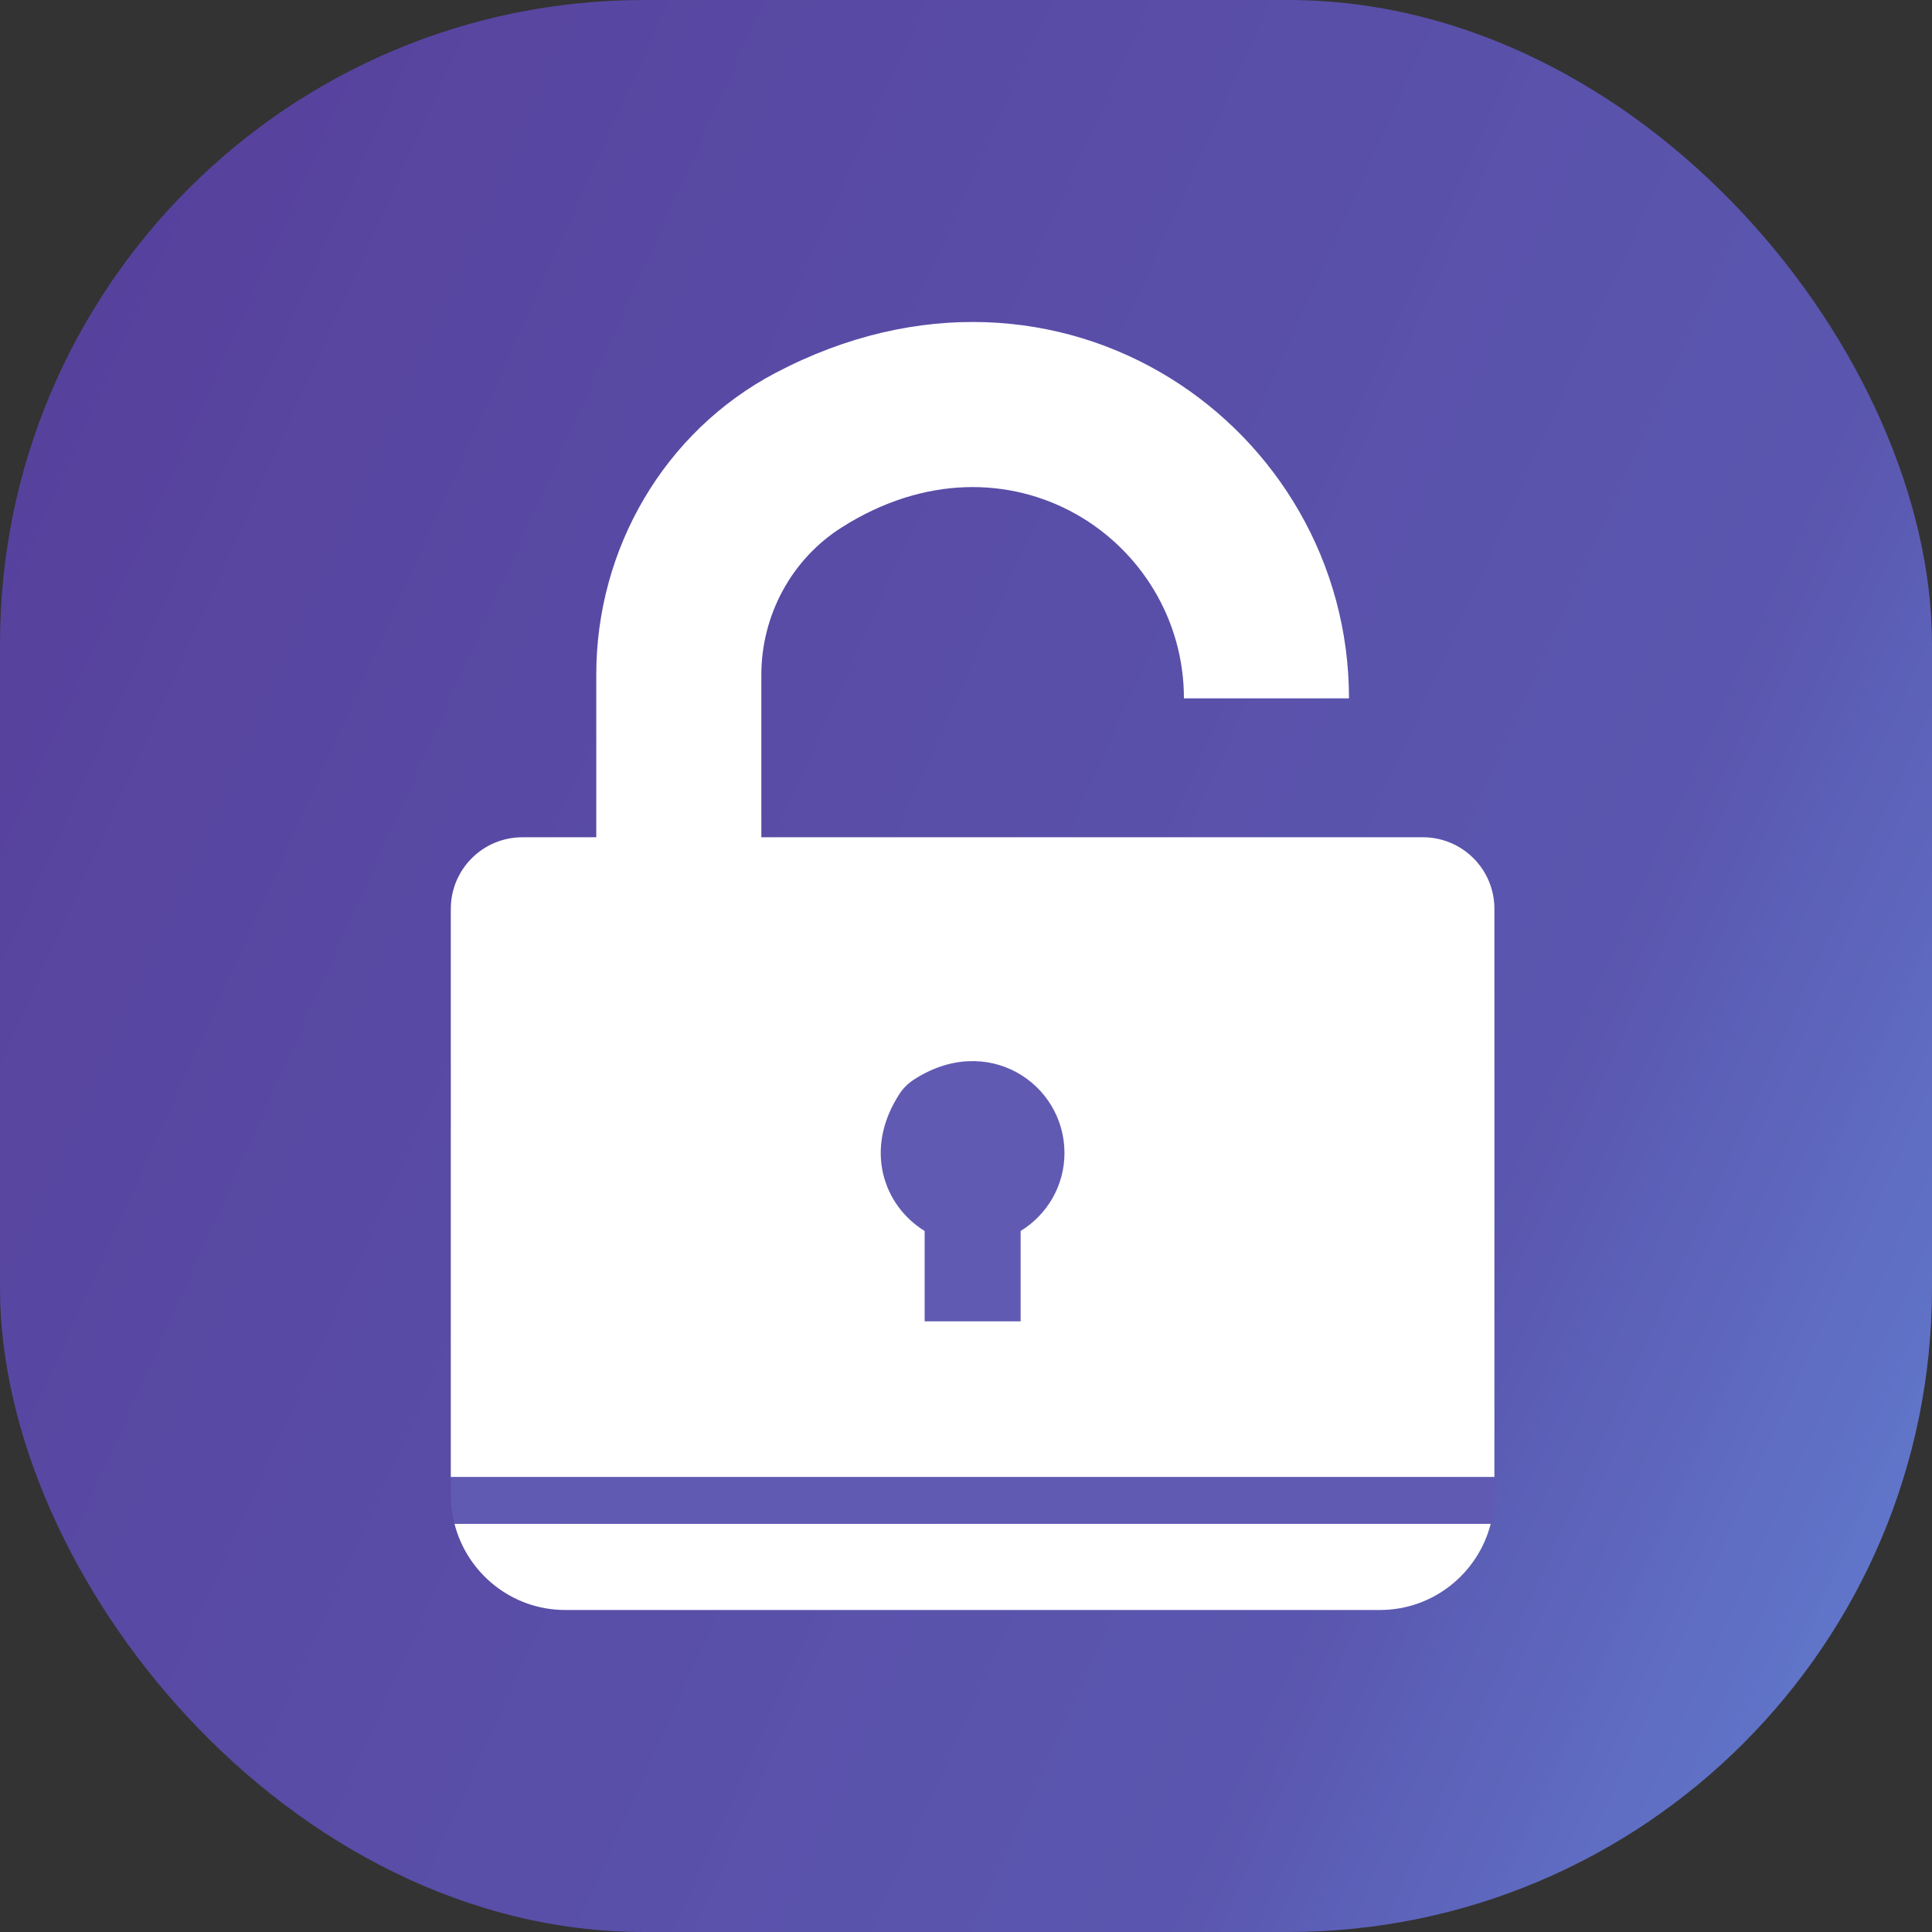
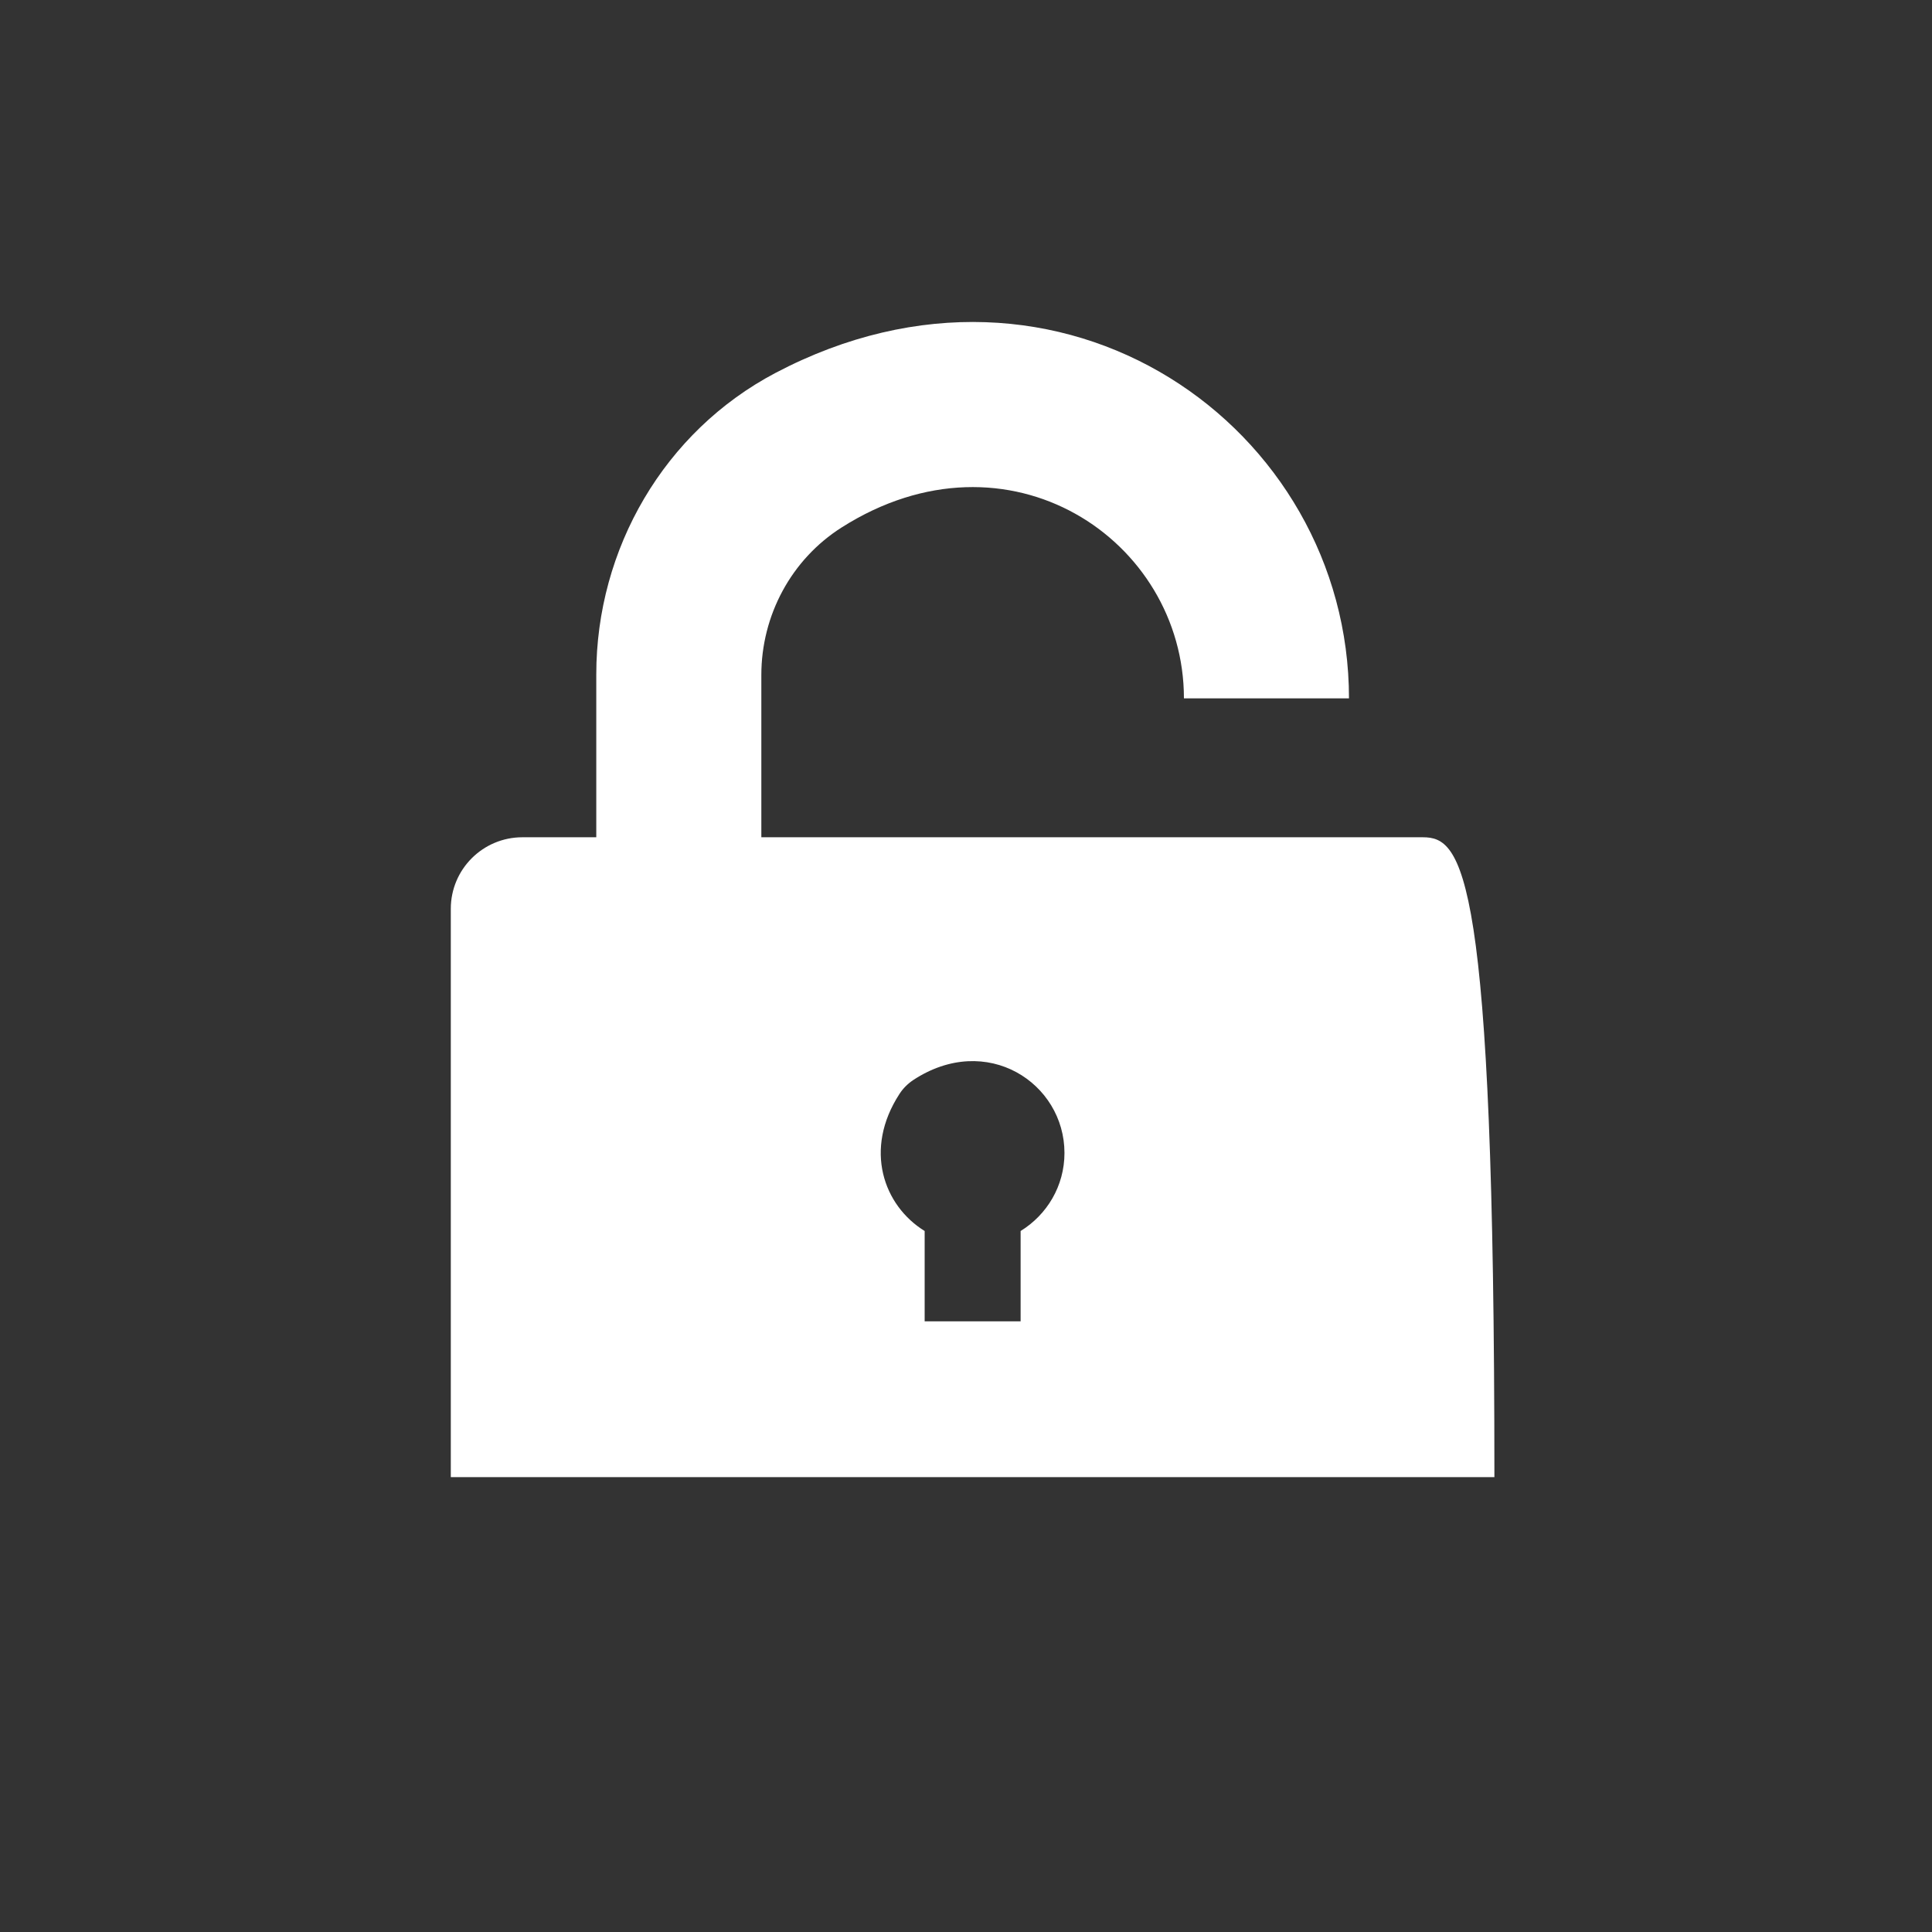
<svg xmlns="http://www.w3.org/2000/svg" width="30" height="30" viewBox="0 0 30 30" fill="none">
  <rect x="0" y="0" width="30" height="30" fill="#333333" stroke="none" />
-   <rect width="30" height="30" rx="10" fill="url(#paint0_linear_4602_12606)" />
-   <path d="M15.848 20.518V19.115C16.255 18.864 16.529 18.417 16.529 17.903C16.529 16.82 15.322 16.019 14.179 16.772C14.095 16.828 14.022 16.901 13.968 16.985C13.407 17.846 13.719 18.721 14.357 19.115V20.518H15.848Z" fill="#615AB3" />
-   <path d="M13.068 8.191C15.658 6.546 18.384 8.382 18.384 10.844H20.947C20.947 6.638 16.479 3.454 12.041 5.791C10.314 6.701 9.259 8.521 9.259 10.473V13.001H8.112C7.498 13.001 7 13.498 7 14.112V22.937H23.205V14.112C23.205 13.498 22.708 13.001 22.094 13.001H20.947H18.384H11.822V10.481C11.822 9.556 12.287 8.687 13.068 8.191ZM13.968 16.985C14.022 16.901 14.096 16.828 14.179 16.772C15.322 16.019 16.529 16.82 16.529 17.903C16.529 18.417 16.256 18.864 15.848 19.115V20.518H14.358V19.115C13.719 18.721 13.407 17.846 13.968 16.985Z" fill="white" />
-   <path d="M8.778 25H21.426C22.256 25 22.952 24.43 23.148 23.66H7.057C7.253 24.43 7.948 25 8.778 25Z" fill="white" />
-   <path d="M7 23.22C7 23.372 7.021 23.519 7.057 23.66H23.148C23.184 23.519 23.205 23.372 23.205 23.22V22.937H7V23.22Z" fill="#615AB3" />
+   <path d="M13.068 8.191C15.658 6.546 18.384 8.382 18.384 10.844H20.947C20.947 6.638 16.479 3.454 12.041 5.791C10.314 6.701 9.259 8.521 9.259 10.473V13.001H8.112C7.498 13.001 7 13.498 7 14.112V22.937H23.205C23.205 13.498 22.708 13.001 22.094 13.001H20.947H18.384H11.822V10.481C11.822 9.556 12.287 8.687 13.068 8.191ZM13.968 16.985C14.022 16.901 14.096 16.828 14.179 16.772C15.322 16.019 16.529 16.82 16.529 17.903C16.529 18.417 16.256 18.864 15.848 19.115V20.518H14.358V19.115C13.719 18.721 13.407 17.846 13.968 16.985Z" fill="white" />
  <defs>
    <linearGradient id="paint0_linear_4602_12606" x1="33.76" y1="33.386" x2="-8.456" y2="14.389" gradientUnits="userSpaceOnUse">
      <stop stop-color="#6EA3FF" stop-opacity="0.85" />
      <stop offset="0.332" stop-color="#5C58B4" stop-opacity="0.962" />
      <stop offset="1" stop-color="#563E9A" />
    </linearGradient>
  </defs>
</svg>